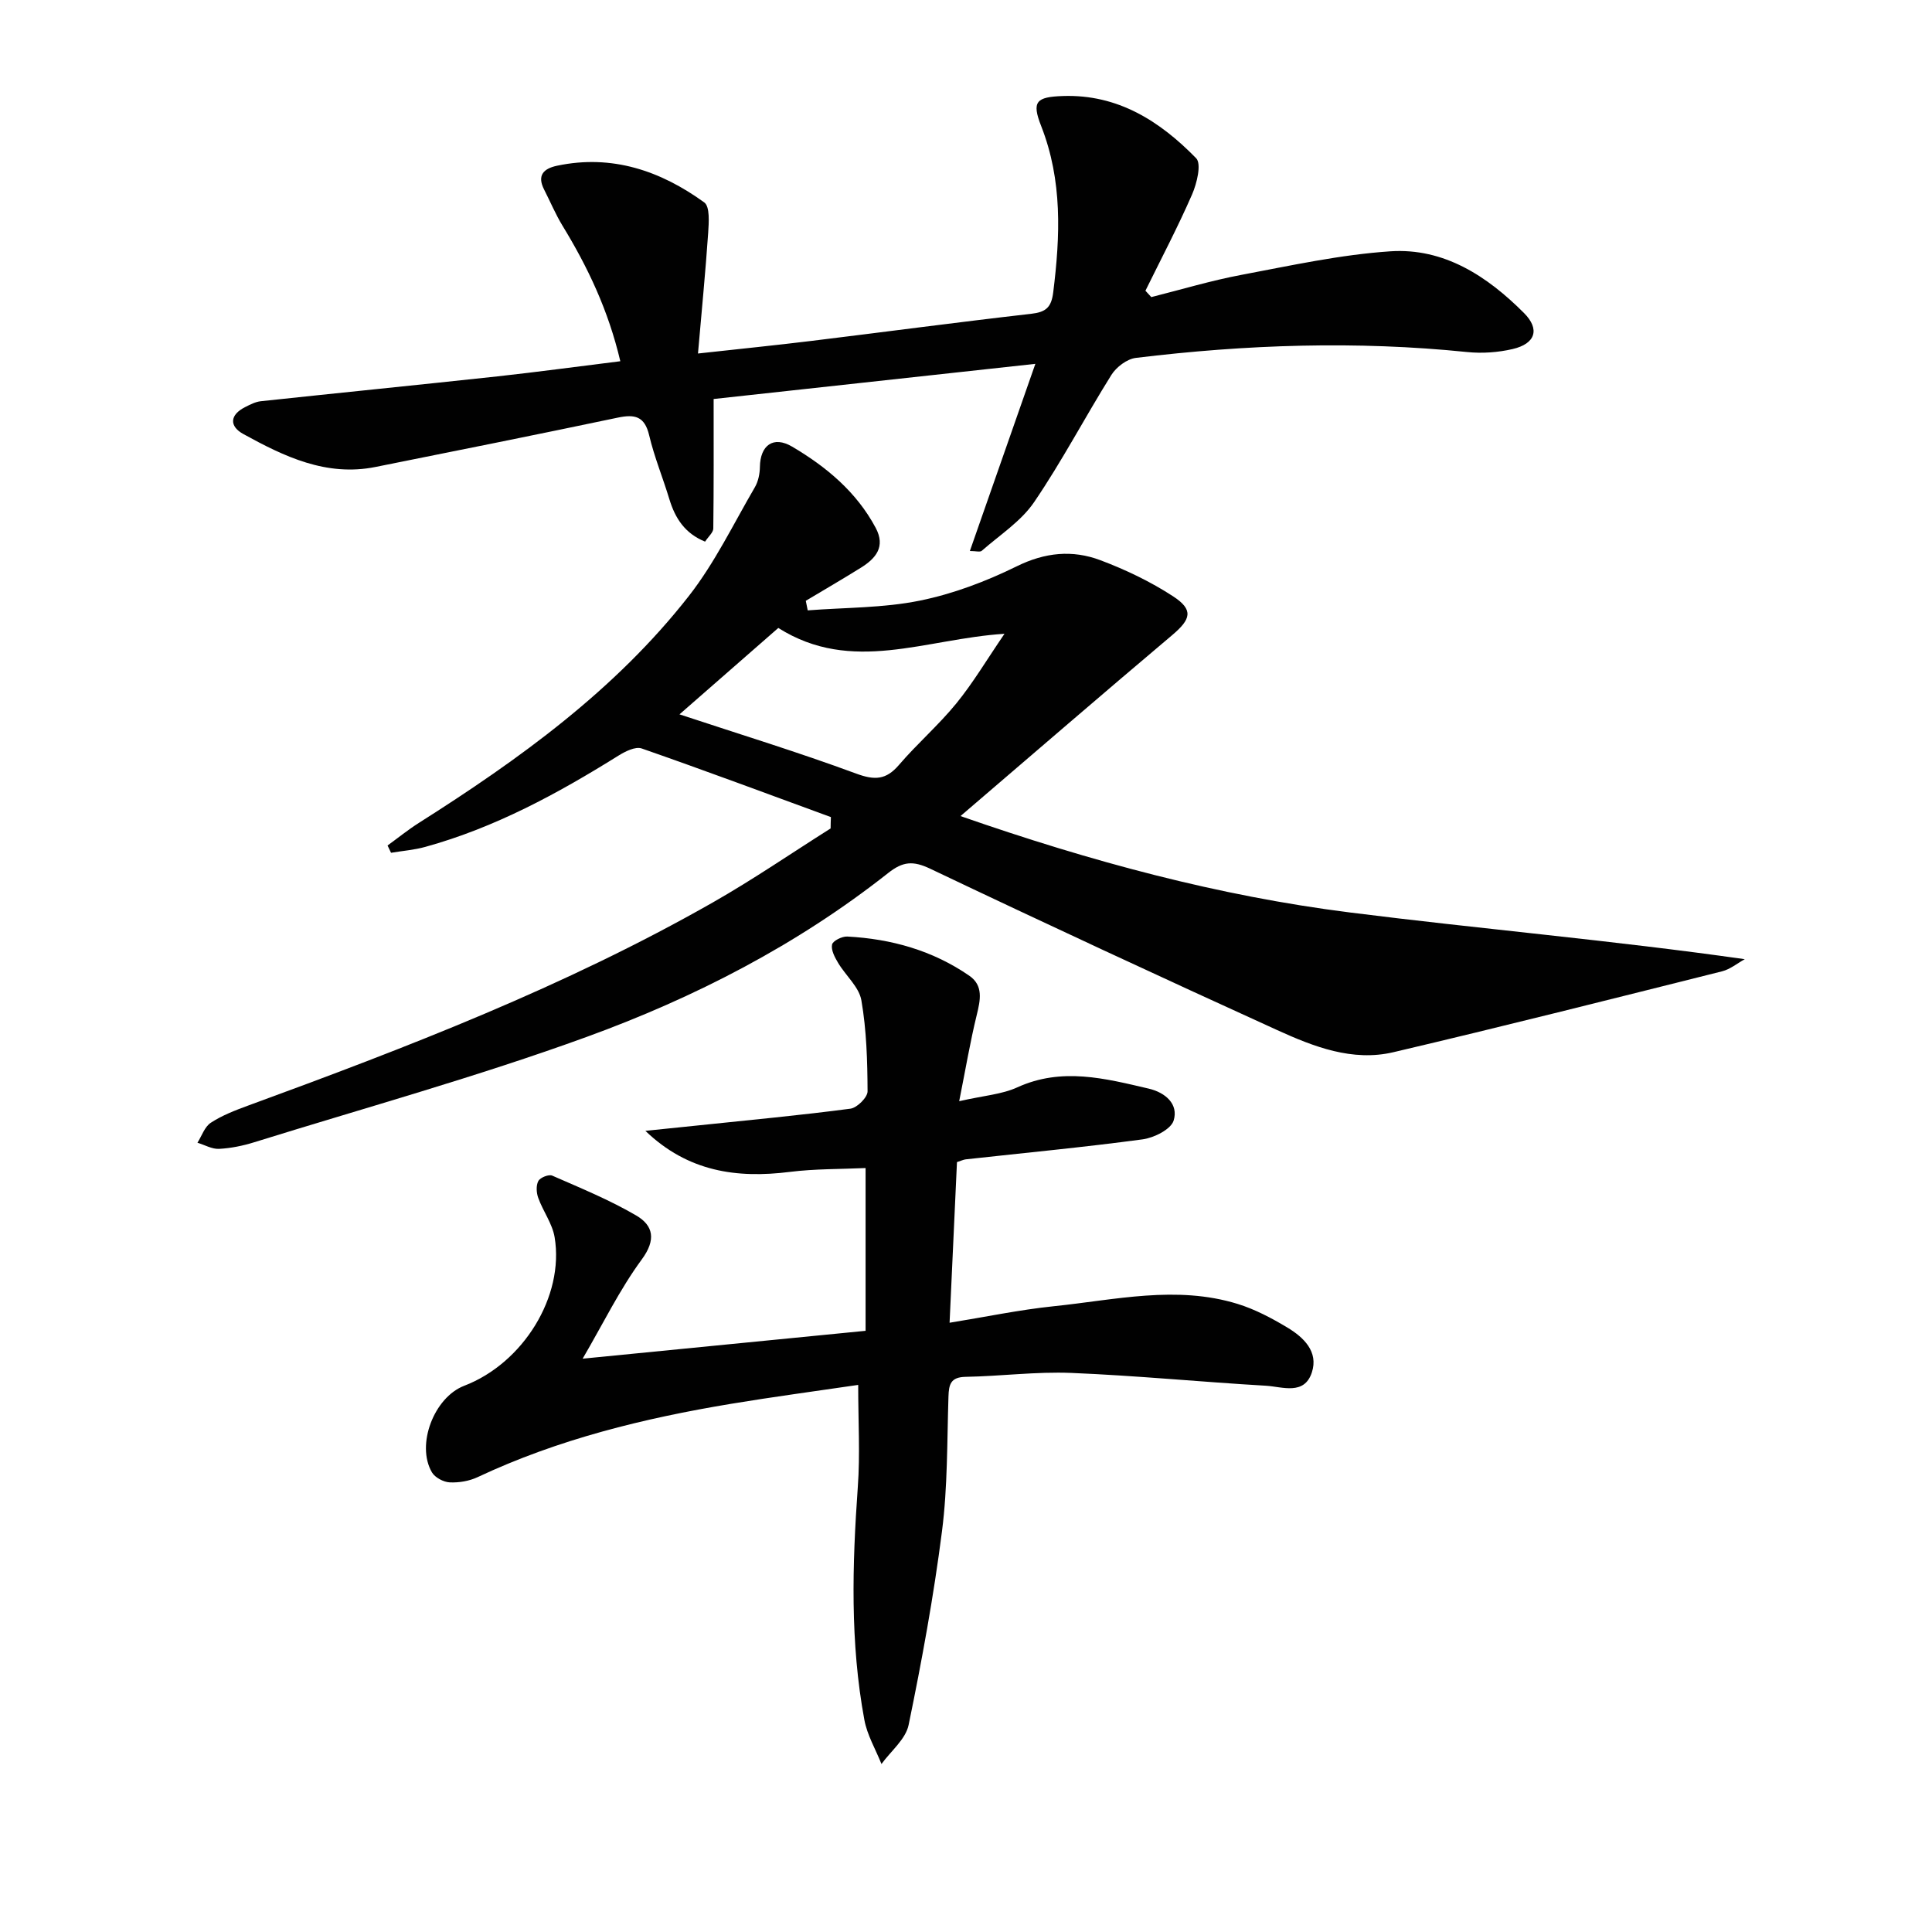
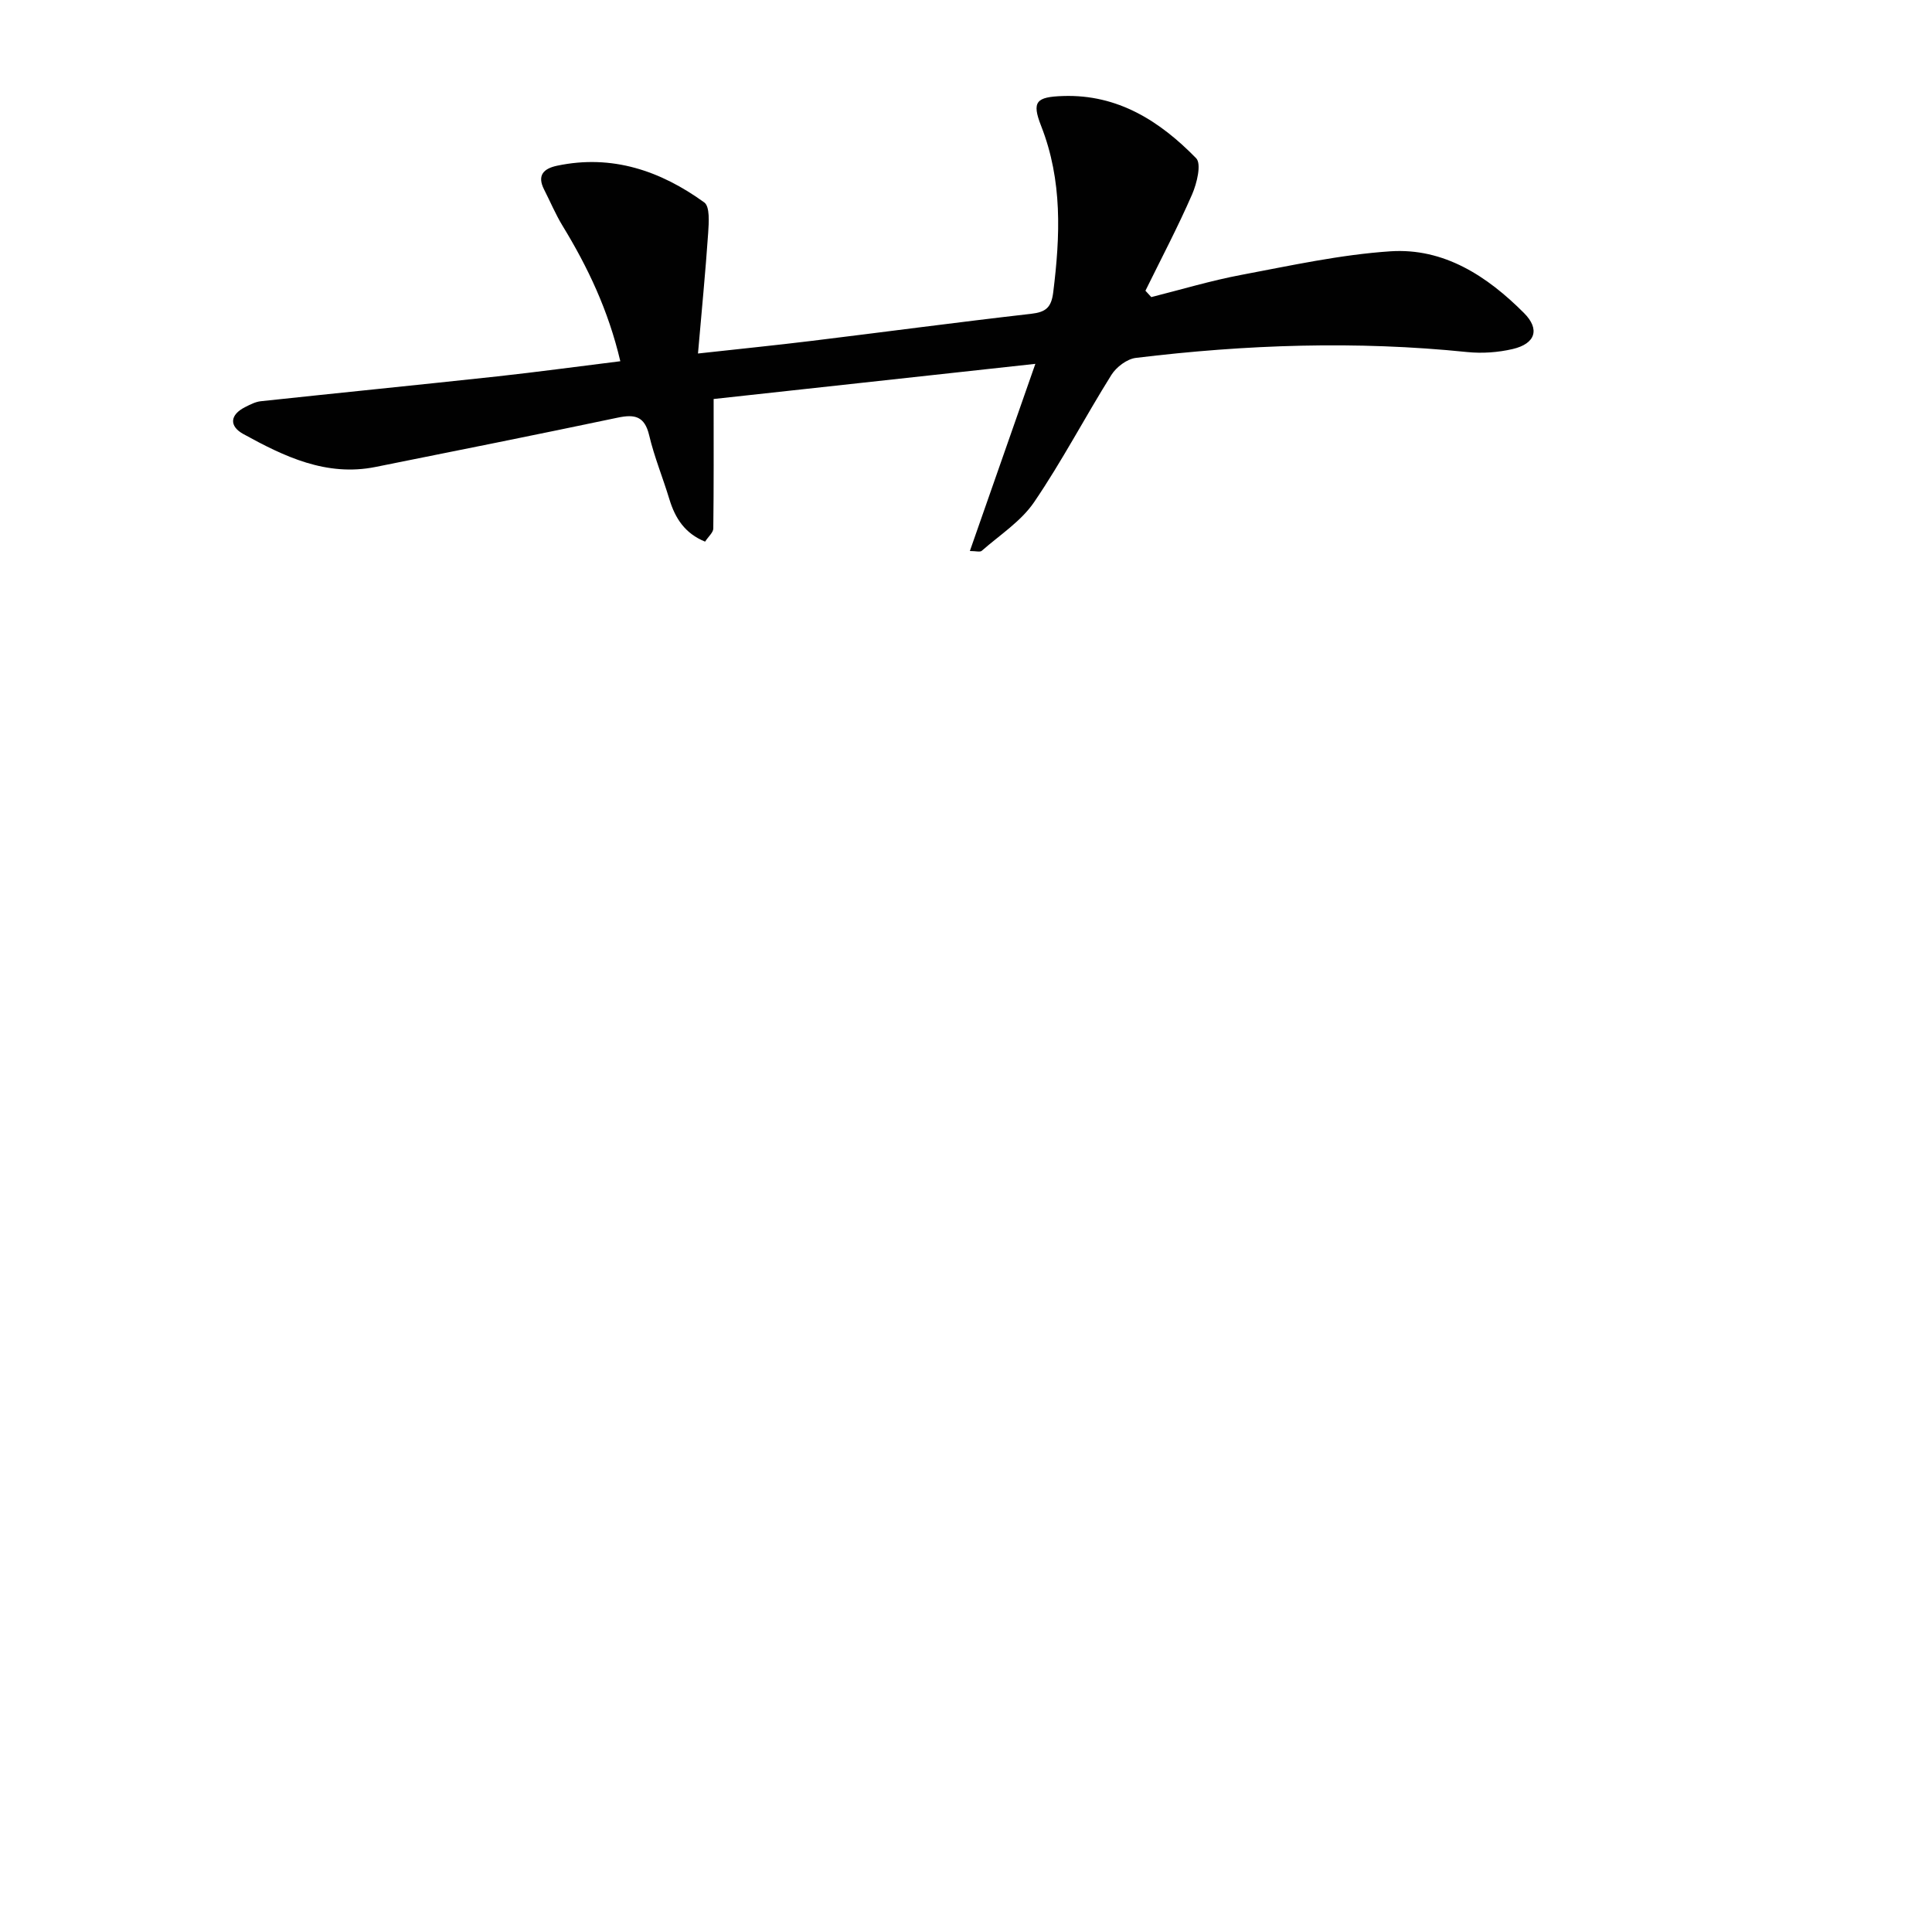
<svg xmlns="http://www.w3.org/2000/svg" enable-background="new 0 0 400 400" viewBox="0 0 400 400">
  <g fill="#010101">
-     <path d="m172.03 169.17c-13.05-4.78-26.06-9.64-39.18-14.21-1.3-.45-3.42.62-4.83 1.5-12.59 7.86-25.56 14.9-39.97 18.88-2.3.64-4.72.82-7.09 1.22-.24-.5-.48-1-.72-1.51 2.15-1.56 4.23-3.25 6.47-4.67 20.76-13.16 40.64-27.46 55.92-47 5.37-6.87 9.23-14.92 13.66-22.51.7-1.2 1.02-2.79 1.04-4.21.07-4.43 2.74-6.51 6.69-4.18 7.05 4.16 13.32 9.37 17.29 16.82 2.07 3.9.02 6.31-3.06 8.23-3.77 2.35-7.61 4.58-11.42 6.86.13.66.27 1.32.4 1.98 7.74-.6 15.63-.48 23.18-2.01 6.92-1.4 13.75-3.99 20.11-7.12 5.85-2.88 11.52-3.43 17.29-1.26 5.24 1.97 10.4 4.44 15.08 7.49 4.27 2.79 3.69 4.74-.22 8.04-14.36 12.11-28.57 24.4-43.81 37.45 27.1 9.44 53.43 16.52 80.56 19.95 27.06 3.42 54.26 5.76 81.82 9.68-1.56.86-3.03 2.09-4.7 2.51-22.66 5.68-45.32 11.41-68.06 16.75-8.48 1.99-16.49-1.14-24.05-4.58-24.03-10.94-47.98-22.05-71.82-33.4-3.57-1.7-5.67-1.54-8.75.9-18.85 14.88-40.07 25.79-62.45 33.93-22.57 8.21-45.79 14.64-68.74 21.78-2.36.74-4.86 1.25-7.32 1.38-1.47.07-2.98-.82-4.47-1.27.9-1.42 1.49-3.31 2.77-4.14 2.33-1.52 5.02-2.56 7.66-3.53 32.94-12.06 65.66-24.65 96.24-42.06 8.35-4.75 16.29-10.21 24.42-15.34 0-.78.03-1.57.06-2.35zm-10.89-39.16c-6.91 6.04-13.84 12.1-20.46 17.89 12.46 4.12 24.64 7.85 36.57 12.26 3.85 1.42 6.2 1.33 8.88-1.8 3.77-4.4 8.21-8.24 11.87-12.73 3.48-4.27 6.31-9.06 9.97-14.41-16.4 1.03-31.56 8.43-46.83-1.21z" />
-     <path d="m177.68 286.73c-9.03 1.33-17.69 2.48-26.3 3.91-18.08 3-35.79 7.33-52.48 15.18-1.74.82-3.87 1.18-5.79 1.09-1.28-.06-3.04-.99-3.68-2.07-3.34-5.71.44-15.54 6.68-17.93 12.18-4.67 20.76-18.48 18.72-30.75-.47-2.82-2.39-5.37-3.39-8.14-.39-1.06-.48-2.59.02-3.51.39-.72 2.16-1.42 2.87-1.11 5.89 2.58 11.88 5.03 17.4 8.26 3.53 2.07 4.16 5 1.13 9.11-4.56 6.2-7.97 13.24-12.23 20.53 20.03-1.97 39.12-3.85 58.58-5.77 0-10.98 0-21.89 0-33.7-5.26.24-10.52.15-15.69.8-10.96 1.37-21.08-.02-29.9-8.5 3.76-.39 7.51-.77 11.27-1.16 10.4-1.09 20.81-2.06 31.18-3.43 1.38-.18 3.56-2.35 3.55-3.59-.03-6.29-.21-12.66-1.28-18.84-.48-2.78-3.25-5.12-4.82-7.76-.69-1.15-1.49-2.65-1.25-3.79.16-.77 2.07-1.72 3.15-1.66 9.11.48 17.7 2.89 25.27 8.12 2.94 2.03 2.29 5.04 1.53 8.14-1.35 5.51-2.29 11.12-3.63 17.83 5.07-1.16 8.82-1.4 12.02-2.86 9.22-4.21 18.19-1.85 27.23.26 3.45.81 6.2 3.21 5.15 6.61-.57 1.83-4.06 3.57-6.42 3.89-12.17 1.64-24.4 2.79-36.61 4.14-.47.05-.92.28-1.83.57-.5 10.81-1 21.72-1.53 33.26 7.37-1.19 14.44-2.68 21.58-3.42 12.66-1.3 25.37-4.39 38.05-.48 3.6 1.11 7.05 2.94 10.3 4.89 3.36 2.02 6.48 4.98 5.08 9.28-1.57 4.83-6.13 2.97-9.52 2.77-13.43-.78-26.83-2.1-40.26-2.65-7.29-.3-14.62.68-21.93.81-3.05.06-3.45 1.53-3.53 4.06-.3 9.31-.16 18.69-1.34 27.9-1.72 13.45-4.17 26.82-6.91 40.11-.61 2.96-3.68 5.41-5.62 8.09-1.21-3.04-2.96-5.98-3.54-9.13-2.97-15.99-2.51-32.09-1.36-48.23.49-6.73.08-13.55.08-21.13z" />
    <path d="m128.43 74.79c-2.49-10.58-6.74-19.49-11.95-28.03-1.46-2.39-2.55-5.01-3.83-7.52-1.52-2.98-.06-4.35 2.69-4.93 11.37-2.4 21.42 1.05 30.47 7.6 1.19.86.95 4.16.81 6.3-.55 8.05-1.34 16.07-2.11 24.98 8.78-.97 16.15-1.71 23.5-2.61 15.16-1.85 30.31-3.88 45.48-5.61 3.05-.35 4.18-1.31 4.57-4.46 1.45-11.67 1.93-23.14-2.5-34.42-2-5.09-1.02-6.02 4.51-6.21 11.38-.39 20.1 5.22 27.58 12.88 1.14 1.17.15 5.21-.84 7.49-2.95 6.76-6.4 13.31-9.66 19.94.4.44.8.88 1.21 1.32 6.21-1.56 12.37-3.42 18.65-4.6 10.24-1.93 20.51-4.19 30.86-4.88 11.09-.73 20.04 5.14 27.65 12.77 3.36 3.36 2.39 6.37-2.36 7.47-3.02.7-6.29.93-9.37.62-22.93-2.35-45.81-1.57-68.63 1.21-1.83.22-4.03 1.89-5.05 3.51-5.46 8.72-10.24 17.89-16.02 26.37-2.71 3.97-7.12 6.8-10.83 10.06-.35.31-1.2.04-2.46.04 4.42-12.64 8.7-24.87 13.56-38.75-23.54 2.57-45.32 4.95-66.61 7.28 0 9.62.04 18.22-.07 26.82-.01.82-1 1.63-1.7 2.71-4.18-1.7-6.19-4.83-7.39-8.77-1.34-4.44-3.13-8.76-4.19-13.26-.94-3.96-3-4.38-6.51-3.64-16.7 3.51-33.42 6.86-50.15 10.21-10.18 2.04-18.9-2.16-27.38-6.83-2.93-1.62-2.8-3.96.4-5.57 1.03-.52 2.12-1.09 3.23-1.21 16.34-1.75 32.7-3.38 49.04-5.15 8.22-.9 16.42-2.02 25.4-3.13z" />
  </g>
</svg>